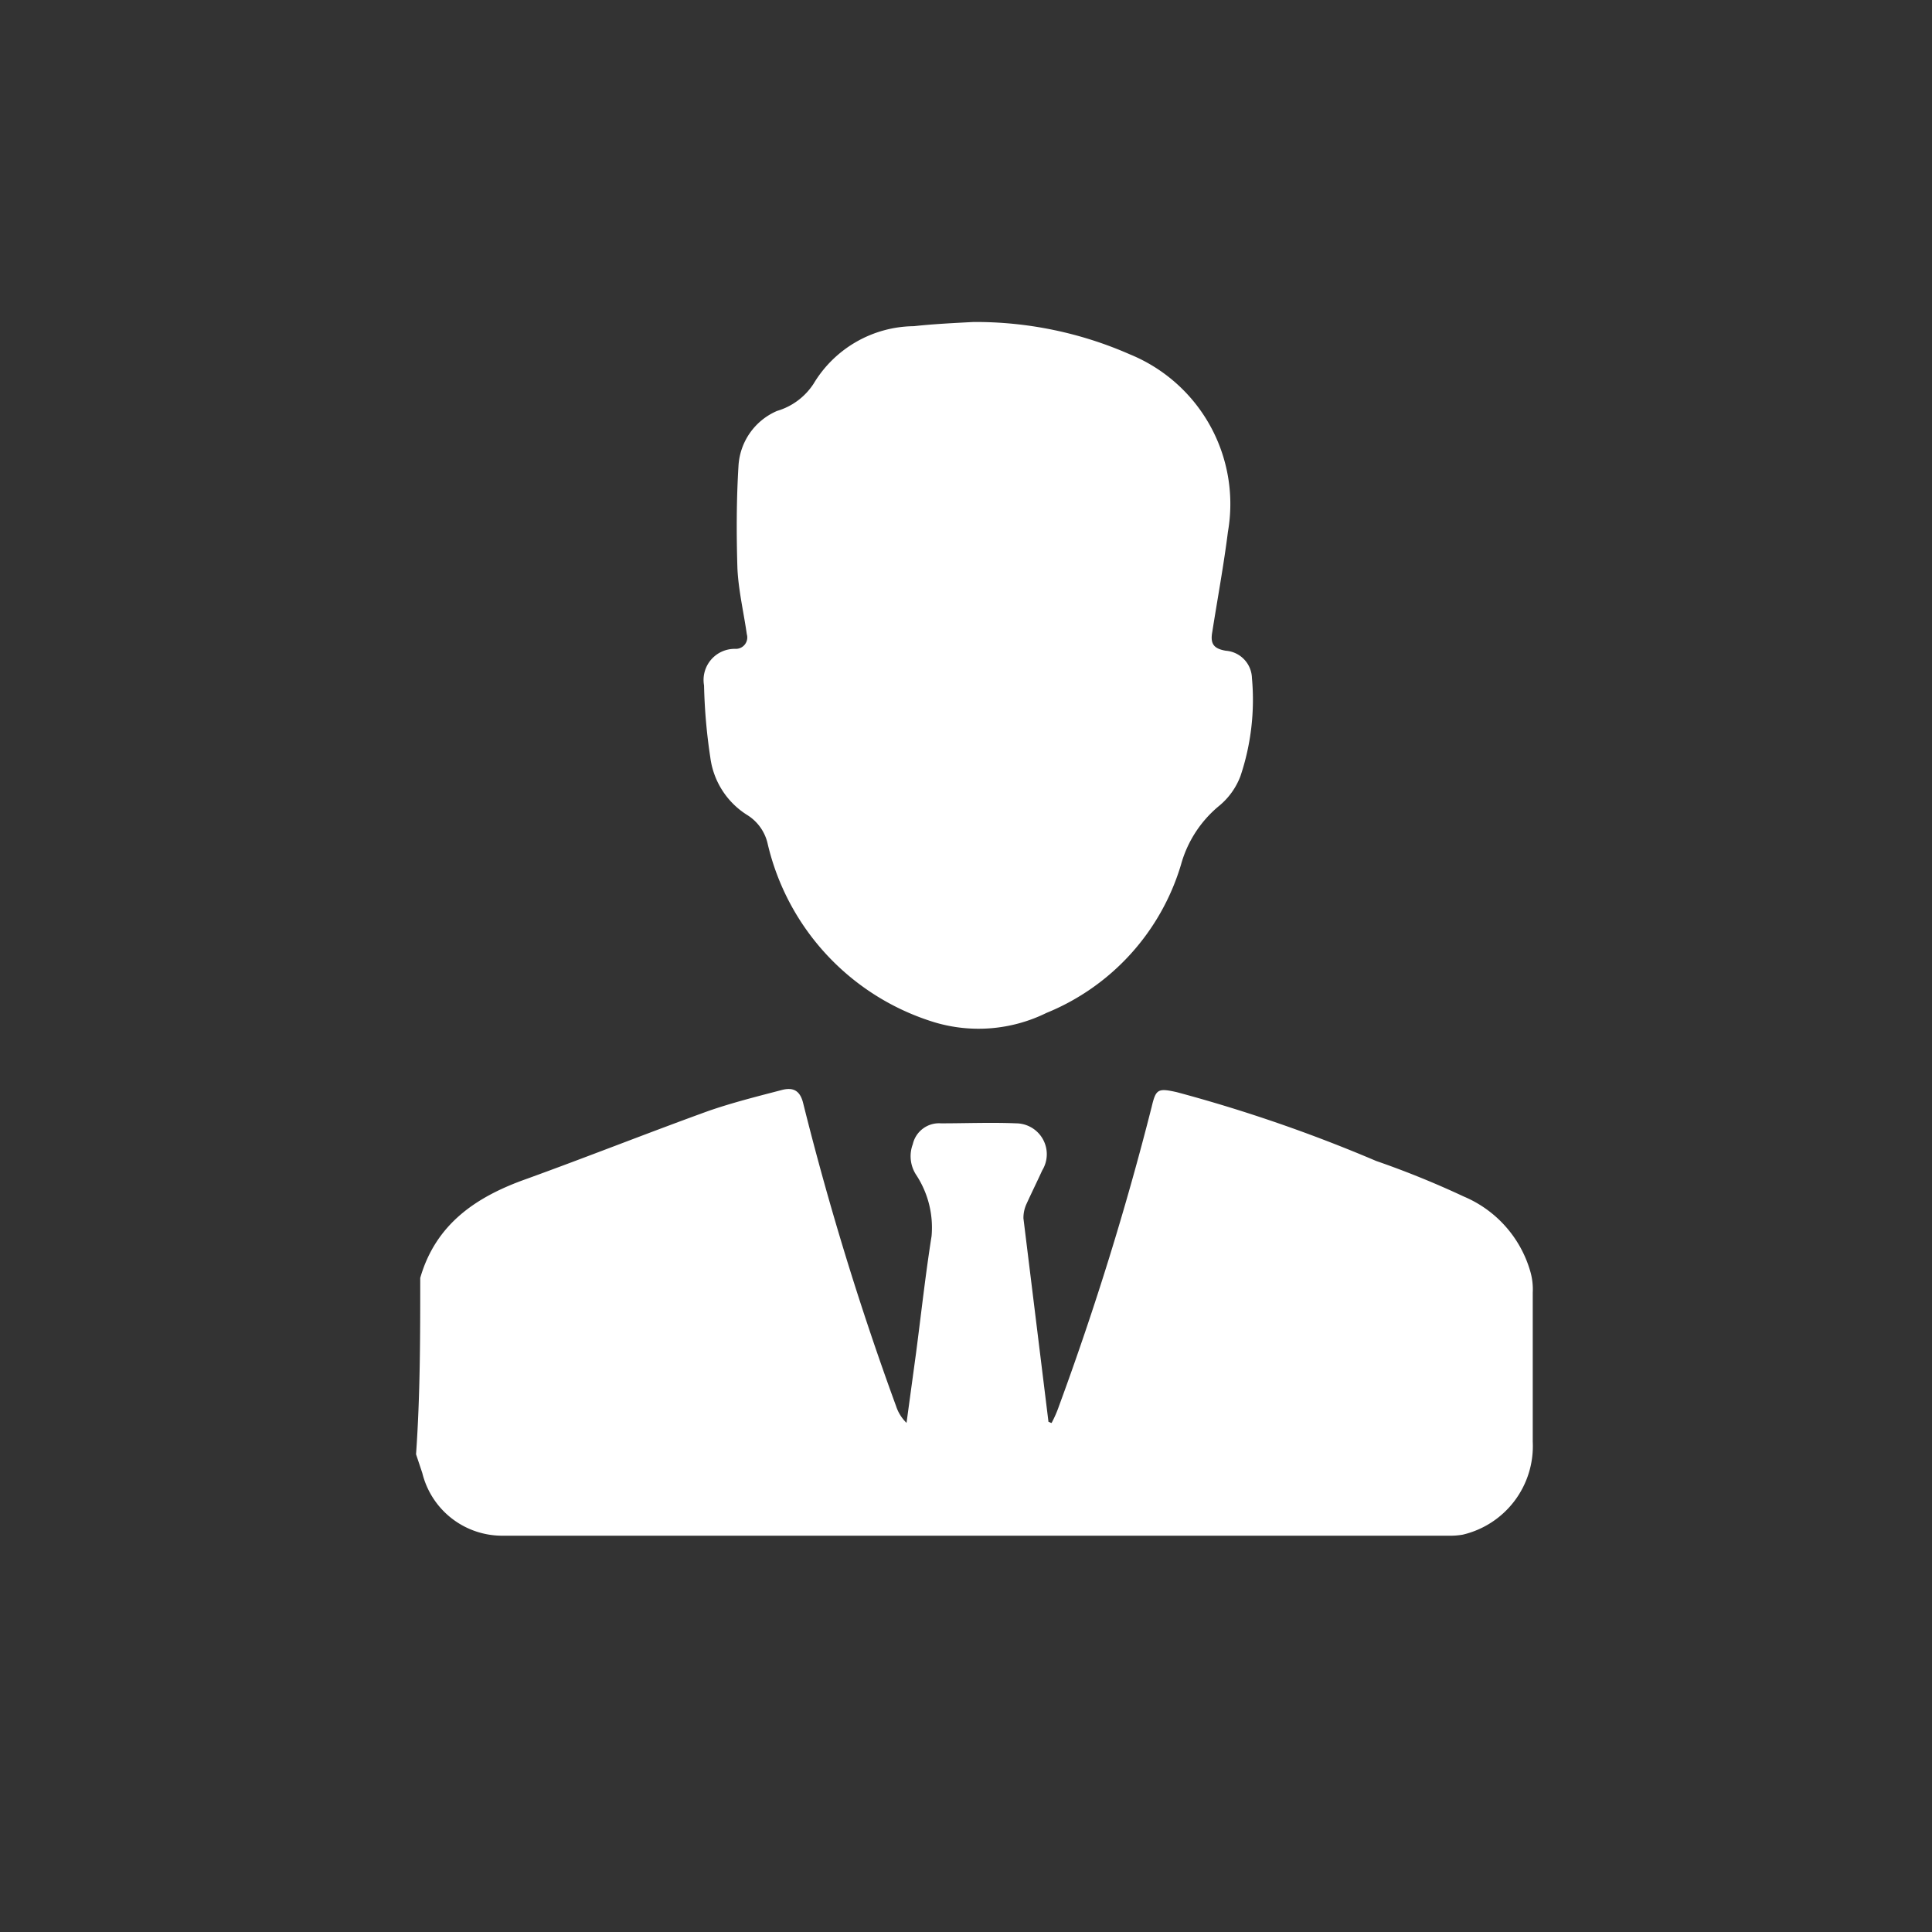
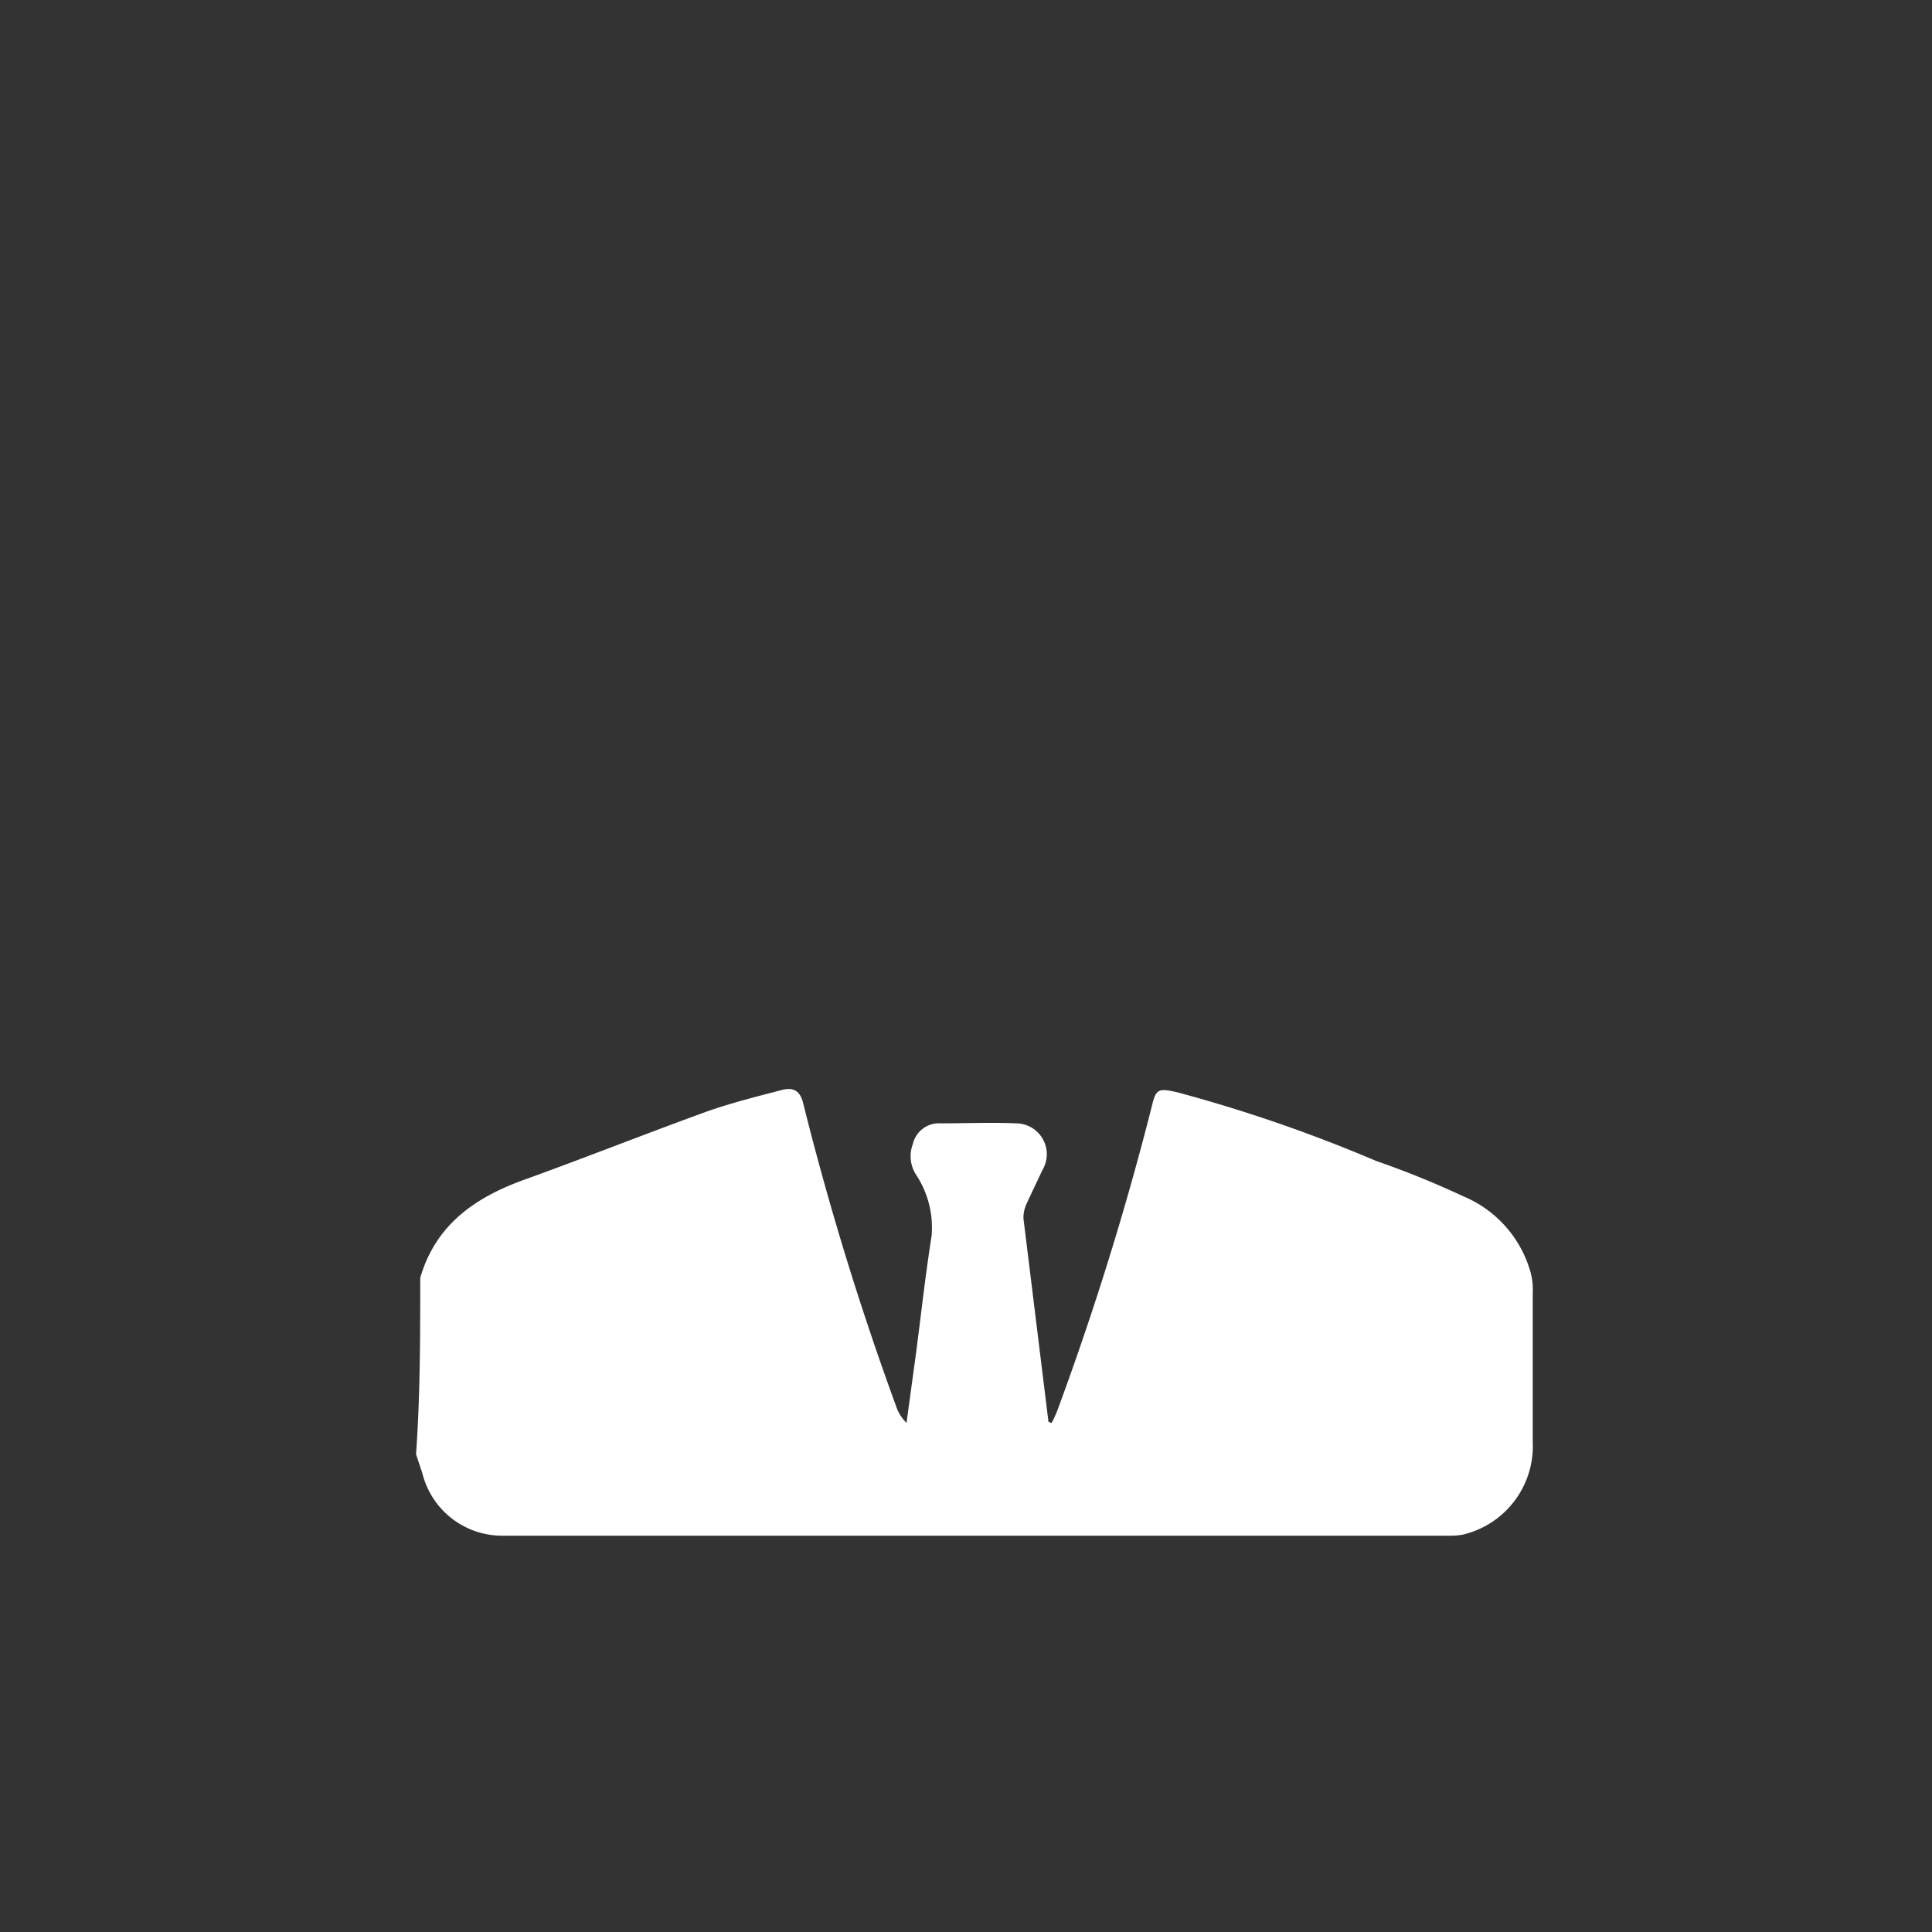
<svg xmlns="http://www.w3.org/2000/svg" viewBox="-7256 4041 78 78">
  <rect x="-7256" y="4041" width="78" height="78" fill="#333333" stroke="none" />
  <defs>
    <style>
      .cls-1 {
        fill: none;
      }

      .cls-2 {
        fill: #fff;
      }
    </style>
  </defs>
  <g id="Group_4123" data-name="Group 4123" transform="translate(-7495 245)">
-     <rect id="Rectangle_393" data-name="Rectangle 393" class="cls-1" width="78" height="78" transform="translate(239 3796)" />
    <g id="Group_4011" data-name="Group 4011" transform="translate(256.197 3809)">
      <path id="Path_5947" data-name="Path 5947" class="cls-2" d="M-.231,81.122c.632-2.191,2.275-3.286,4.3-4,2.444-.885,4.887-1.854,7.331-2.739.969-.337,1.98-.59,2.949-.843.463-.126.758,0,.885.548A120.488,120.488,0,0,0,18.981,86.3a1.649,1.649,0,0,0,.421.674l.379-2.781c.211-1.6.379-3.16.632-4.761a3.871,3.871,0,0,0-.632-2.486,1.375,1.375,0,0,1-.126-1.222,1.086,1.086,0,0,1,1.138-.843c1.011,0,2.022-.042,3.034,0a1.247,1.247,0,0,1,1.053,1.9c-.211.463-.421.885-.632,1.348a1.346,1.346,0,0,0-.126.59l1.011,8.216c.042,0,.084.042.126.042a4.681,4.681,0,0,0,.295-.674A121.545,121.545,0,0,0,29.3,74.212c.169-.716.253-.758,1.011-.59A60.534,60.534,0,0,1,38.362,76.4,36.572,36.572,0,0,1,41.9,77.836a4.687,4.687,0,0,1,2.7,3.076,2.593,2.593,0,0,1,.084.8v6.025a3.672,3.672,0,0,1-2.823,3.75,2.984,2.984,0,0,1-.59.042H3.139A3.321,3.321,0,0,1-.147,89L-.4,88.242C-.231,85.841-.231,83.481-.231,81.122Z" transform="translate(0 -42.529)" />
-       <path id="Path_5948" data-name="Path 5948" class="cls-2" d="M38.066,0a15.44,15.44,0,0,1,6.32,1.306,6.526,6.526,0,0,1,3.96,7.163c-.169,1.348-.421,2.7-.632,4.045-.084.463.042.674.548.758a1.139,1.139,0,0,1,1.053,1.1,9.674,9.674,0,0,1-.463,3.96,2.866,2.866,0,0,1-.885,1.222,4.691,4.691,0,0,0-1.517,2.359,9.353,9.353,0,0,1-5.435,5.983,6.2,6.2,0,0,1-4.508.379,9.885,9.885,0,0,1-6.741-7.2,1.84,1.84,0,0,0-.843-1.18,3.229,3.229,0,0,1-1.475-2.317,22.565,22.565,0,0,1-.253-2.907,1.256,1.256,0,0,1,1.264-1.475.461.461,0,0,0,.463-.59c-.126-.885-.337-1.77-.379-2.654-.042-1.39-.042-2.739.042-4.129a2.574,2.574,0,0,1,1.559-2.233,2.648,2.648,0,0,0,1.475-1.1A4.775,4.775,0,0,1,35.665.169C36.423.084,37.266.042,38.066,0Z" transform="translate(-15.968)" />
    </g>
  </g>
</svg>